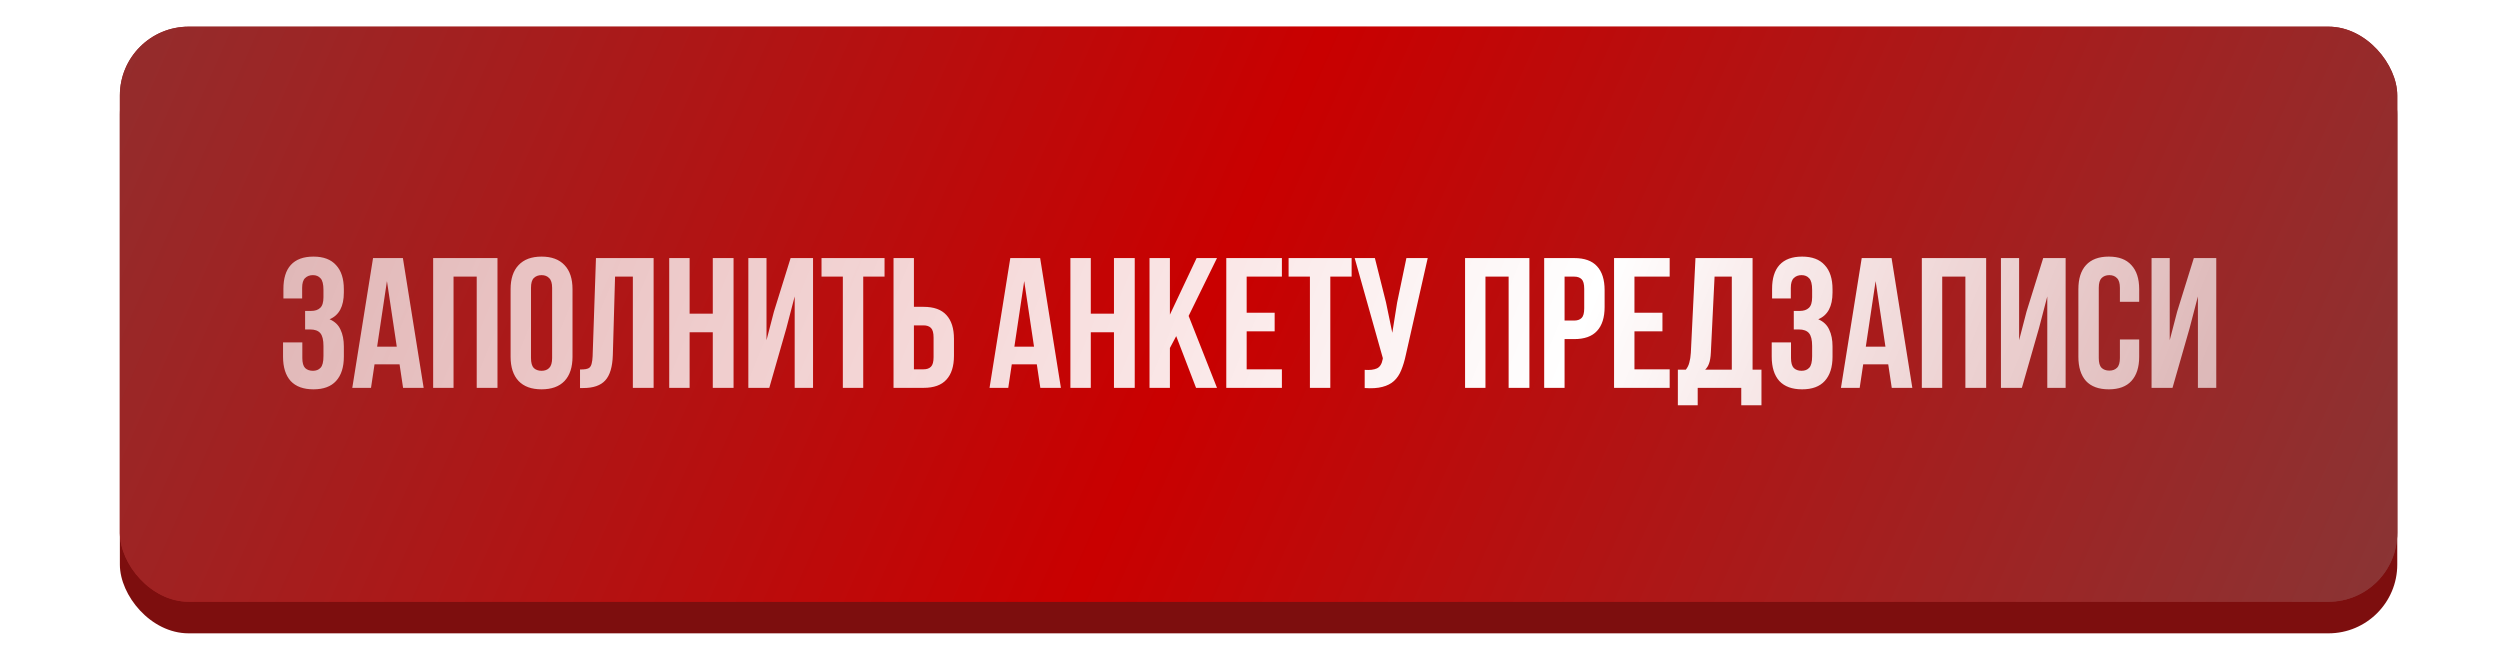
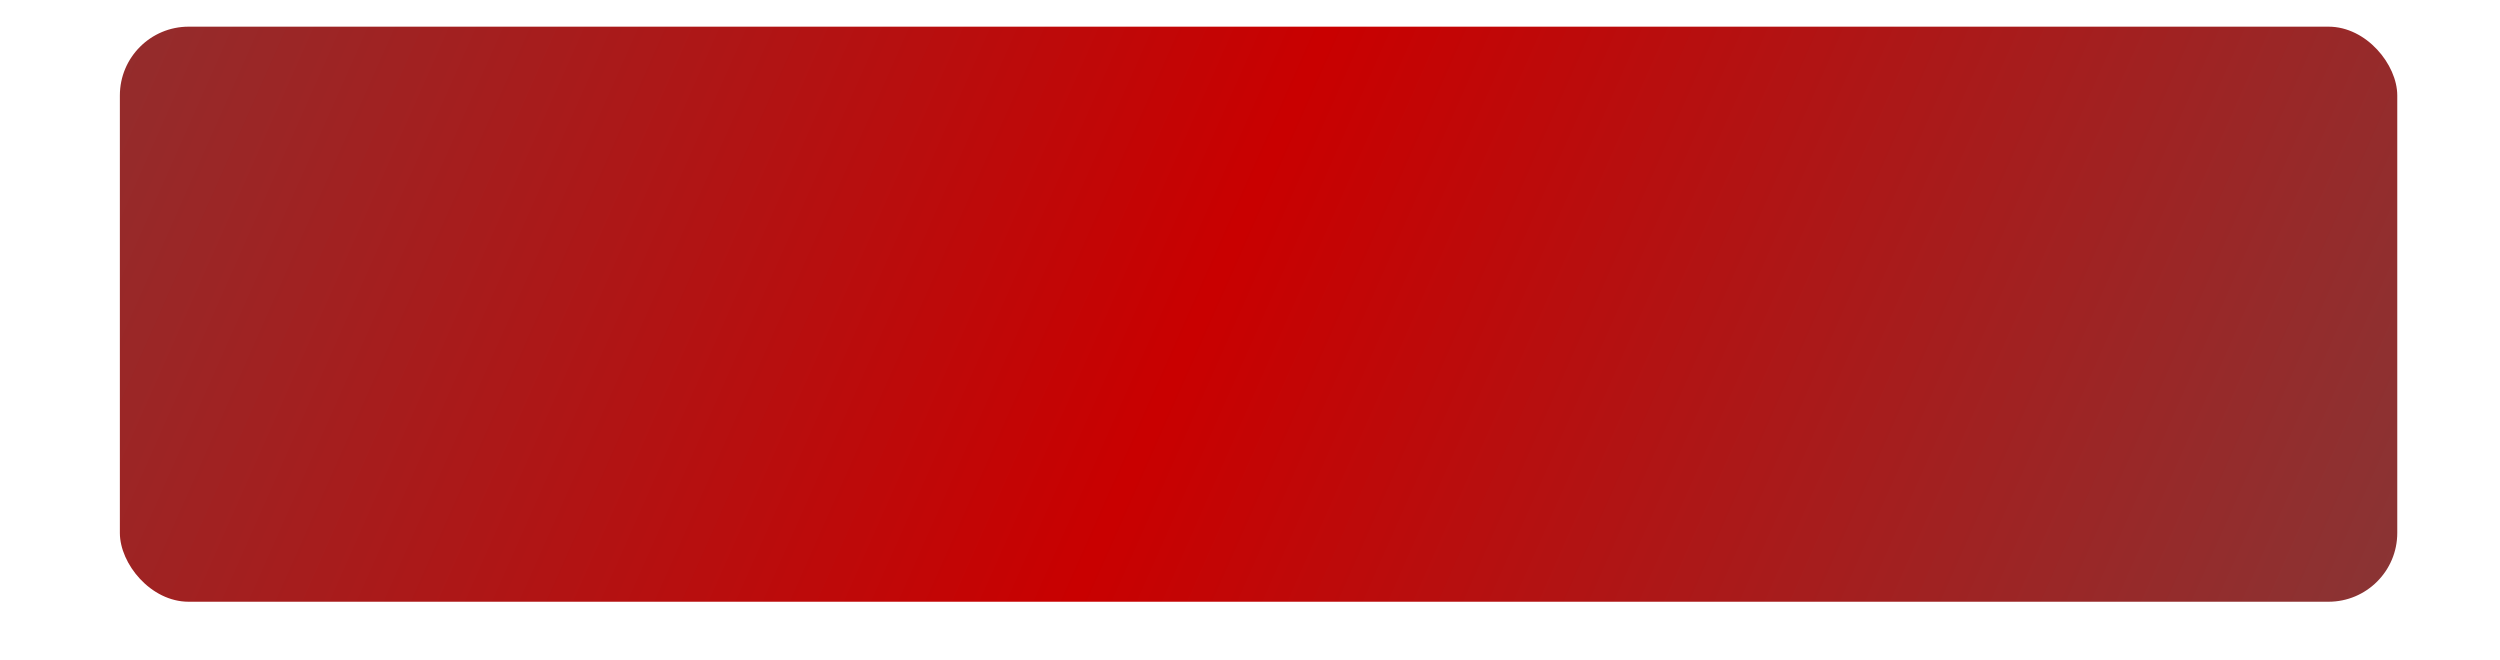
<svg xmlns="http://www.w3.org/2000/svg" width="375" height="99" viewBox="0 0 375 99" fill="none">
  <g filter="url(#filter0_d_30_935)">
-     <rect x="17.98" y="2.844" width="341.61" height="88.156" rx="10.319" fill="#7D0E0E" />
-     <rect x="17.98" width="341.61" height="86.26" rx="10.319" fill="url(#paint0_linear_30_935)" />
    <rect x="17.98" width="341.61" height="86.26" rx="10.319" fill="url(#paint1_linear_30_935)" />
-     <path d="M48.519 39.495C48.519 38.624 48.37 38.04 48.074 37.743C47.795 37.428 47.416 37.27 46.934 37.27C46.452 37.27 46.062 37.419 45.766 37.715C45.469 37.993 45.321 38.485 45.321 39.189V40.774H42.512V39.328C42.512 37.752 42.883 36.557 43.624 35.741C44.385 34.907 45.515 34.49 47.017 34.49C48.519 34.49 49.649 34.916 50.409 35.769C51.188 36.603 51.577 37.808 51.577 39.384V39.884C51.577 41.961 50.864 43.295 49.436 43.889C50.215 44.222 50.762 44.741 51.077 45.446C51.41 46.132 51.577 46.975 51.577 47.976V49.506C51.577 51.081 51.188 52.296 50.409 53.148C49.649 53.983 48.519 54.4 47.017 54.4C45.515 54.4 44.375 53.983 43.597 53.148C42.837 52.296 42.456 51.081 42.456 49.506V47.364H45.349V49.7C45.349 50.405 45.487 50.905 45.766 51.202C46.062 51.48 46.452 51.619 46.934 51.619C47.416 51.619 47.795 51.471 48.074 51.174C48.37 50.877 48.519 50.294 48.519 49.422V47.893C48.519 46.984 48.361 46.345 48.046 45.974C47.731 45.603 47.221 45.418 46.516 45.418H45.766V42.637H46.683C47.258 42.637 47.703 42.489 48.018 42.192C48.352 41.896 48.519 41.358 48.519 40.579V39.495ZM63.548 54.177H60.461L59.933 50.646H56.179L55.651 54.177H52.842L55.957 34.712H60.434L63.548 54.177ZM56.568 48.004H59.516L58.042 38.16L56.568 48.004ZM68.031 54.177H64.972V34.712H74.622V54.177H71.507V37.493H68.031V54.177ZM79.648 49.7C79.648 50.405 79.787 50.905 80.065 51.202C80.362 51.48 80.751 51.619 81.233 51.619C81.715 51.619 82.095 51.48 82.373 51.202C82.67 50.905 82.818 50.405 82.818 49.7V39.189C82.818 38.485 82.67 37.993 82.373 37.715C82.095 37.419 81.715 37.27 81.233 37.27C80.751 37.27 80.362 37.419 80.065 37.715C79.787 37.993 79.648 38.485 79.648 39.189V49.7ZM76.589 39.384C76.589 37.808 76.988 36.603 77.785 35.769C78.582 34.916 79.731 34.49 81.233 34.49C82.735 34.49 83.884 34.916 84.681 35.769C85.478 36.603 85.877 37.808 85.877 39.384V49.506C85.877 51.081 85.478 52.296 84.681 53.148C83.884 53.983 82.735 54.4 81.233 54.4C79.731 54.4 78.582 53.983 77.785 53.148C76.988 52.296 76.589 51.081 76.589 49.506V39.384ZM87.003 51.424C87.355 51.424 87.642 51.406 87.865 51.369C88.106 51.332 88.3 51.248 88.449 51.118C88.597 50.97 88.699 50.766 88.754 50.507C88.829 50.229 88.875 49.867 88.894 49.422L89.394 34.712H98.042V54.177H94.928V37.493H92.258L91.925 49.255C91.869 51.035 91.489 52.305 90.784 53.065C90.099 53.825 88.996 54.205 87.475 54.205H87.003V51.424ZM103.442 54.177H100.383V34.712H103.442V43.054H106.918V34.712H110.033V54.177H106.918V45.835H103.442V54.177ZM115.393 54.177H112.251V34.712H114.976V47.031L116.088 42.748L118.591 34.712H121.955V54.177H119.202V40.468L117.951 45.251L115.393 54.177ZM123.228 34.712H132.682V37.493H129.484V54.177H126.426V37.493H123.228V34.712ZM134.029 54.177V34.712H137.088V42.025H138.534C140.073 42.025 141.213 42.433 141.954 43.249C142.715 44.065 143.095 45.26 143.095 46.836V49.367C143.095 50.942 142.715 52.138 141.954 52.954C141.213 53.769 140.073 54.177 138.534 54.177H134.029ZM138.534 51.397C139.016 51.397 139.387 51.267 139.646 51.007C139.906 50.748 140.036 50.266 140.036 49.561V46.641C140.036 45.937 139.906 45.455 139.646 45.195C139.387 44.936 139.016 44.806 138.534 44.806H137.088V51.397H138.534ZM159.136 54.177H156.049L155.521 50.646H151.767L151.239 54.177H148.43L151.545 34.712H156.022L159.136 54.177ZM152.156 48.004H155.104L153.63 38.16L152.156 48.004ZM163.619 54.177H160.56V34.712H163.619V43.054H167.095V34.712H170.21V54.177H167.095V45.835H163.619V54.177ZM176.432 46.419L175.486 48.199V54.177H172.428V34.712H175.486V43.193L179.491 34.712H182.549L178.295 43.388L182.549 54.177H179.407L176.432 46.419ZM187 42.915H191.199V45.696H187V51.397H192.284V54.177H183.942V34.712H192.284V37.493H187V42.915ZM193.289 34.712H202.744V37.493H199.546V54.177H196.487V37.493H193.289V34.712ZM210.876 49.227C210.691 50.099 210.459 50.868 210.181 51.535C209.921 52.184 209.56 52.722 209.096 53.148C208.651 53.556 208.067 53.853 207.344 54.038C206.64 54.224 205.759 54.279 204.703 54.205V51.48C205.481 51.535 206.093 51.461 206.538 51.258C206.983 51.053 207.27 50.599 207.4 49.895L207.428 49.728L203.201 34.712H206.232L207.901 41.358L208.846 45.918L209.569 41.386L210.959 34.712H214.157L210.876 49.227ZM222.819 54.177H219.76V34.712H229.409V54.177H226.295V37.493H222.819V54.177ZM236.132 34.712C237.67 34.712 238.81 35.12 239.552 35.936C240.312 36.751 240.692 37.947 240.692 39.523V42.053C240.692 43.629 240.312 44.825 239.552 45.64C238.81 46.456 237.67 46.864 236.132 46.864H234.686V54.177H231.627V34.712H236.132ZM234.686 37.493V44.083H236.132C236.614 44.083 236.984 43.953 237.244 43.694C237.504 43.434 237.633 42.952 237.633 42.248V39.328C237.633 38.624 237.504 38.142 237.244 37.882C236.984 37.623 236.614 37.493 236.132 37.493H234.686ZM245.168 42.915H249.367V45.696H245.168V51.397H250.451V54.177H242.109V34.712H250.451V37.493H245.168V42.915ZM261.189 56.791V54.177H254.655V56.791H251.679V51.452H252.875C253.135 51.118 253.311 50.757 253.403 50.368C253.515 49.978 253.589 49.496 253.626 48.922L254.321 34.712H262.886V51.452H264.22V56.791H261.189ZM256.629 48.866C256.592 49.608 256.499 50.164 256.351 50.535C256.221 50.905 256.027 51.211 255.767 51.452H259.771V37.493H257.185L256.629 48.866ZM271.82 39.495C271.82 38.624 271.671 38.04 271.375 37.743C271.097 37.428 270.717 37.27 270.235 37.27C269.753 37.27 269.363 37.419 269.067 37.715C268.77 37.993 268.622 38.485 268.622 39.189V40.774H265.813V39.328C265.813 37.752 266.184 36.557 266.926 35.741C267.686 34.907 268.816 34.49 270.318 34.49C271.82 34.49 272.951 34.916 273.711 35.769C274.489 36.603 274.879 37.808 274.879 39.384V39.884C274.879 41.961 274.165 43.295 272.737 43.889C273.516 44.222 274.063 44.741 274.378 45.446C274.712 46.132 274.879 46.975 274.879 47.976V49.506C274.879 51.081 274.489 52.296 273.711 53.148C272.951 53.983 271.82 54.4 270.318 54.4C268.816 54.4 267.676 53.983 266.898 53.148C266.138 52.296 265.758 51.081 265.758 49.506V47.364H268.65V49.7C268.65 50.405 268.789 50.905 269.067 51.202C269.363 51.48 269.753 51.619 270.235 51.619C270.717 51.619 271.097 51.471 271.375 51.174C271.671 50.877 271.82 50.294 271.82 49.422V47.893C271.82 46.984 271.662 46.345 271.347 45.974C271.032 45.603 270.522 45.418 269.818 45.418H269.067V42.637H269.984C270.559 42.637 271.004 42.489 271.319 42.192C271.653 41.896 271.82 41.358 271.82 40.579V39.495ZM286.849 54.177H283.763L283.234 50.646H279.48L278.952 54.177H276.143L279.258 34.712H283.735L286.849 54.177ZM279.87 48.004H282.817L281.343 38.16L279.87 48.004ZM291.332 54.177H288.274V34.712H297.923V54.177H294.808V37.493H291.332V54.177ZM303.283 54.177H300.141V34.712H302.866V47.031L303.978 42.748L306.481 34.712H309.845V54.177H307.093V40.468L305.841 45.251L303.283 54.177ZM320.878 46.919V49.506C320.878 51.081 320.489 52.296 319.71 53.148C318.95 53.983 317.819 54.4 316.318 54.4C314.816 54.4 313.676 53.983 312.898 53.148C312.137 52.296 311.757 51.081 311.757 49.506V39.384C311.757 37.808 312.137 36.603 312.898 35.769C313.676 34.916 314.816 34.49 316.318 34.49C317.819 34.49 318.95 34.916 319.71 35.769C320.489 36.603 320.878 37.808 320.878 39.384V41.275H317.986V39.189C317.986 38.485 317.838 37.993 317.541 37.715C317.263 37.419 316.883 37.27 316.401 37.27C315.919 37.27 315.53 37.419 315.233 37.715C314.955 37.993 314.816 38.485 314.816 39.189V49.7C314.816 50.405 314.955 50.896 315.233 51.174C315.53 51.452 315.919 51.591 316.401 51.591C316.883 51.591 317.263 51.452 317.541 51.174C317.838 50.896 317.986 50.405 317.986 49.7V46.919H320.878ZM325.876 54.177H322.734V34.712H325.459V47.031L326.572 42.748L329.074 34.712H332.439V54.177H329.686V40.468L328.435 45.251L325.876 54.177Z" fill="url(#paint2_linear_30_935)" />
  </g>
  <defs>
    <filter id="filter0_d_30_935" x="13.979" y="0" width="349.61" height="99" filterUnits="userSpaceOnUse" color-interpolation-filters="sRGB">
      <feFlood flood-opacity="0" result="BackgroundImageFix" />
      <feColorMatrix in="SourceAlpha" type="matrix" values="0 0 0 0 0 0 0 0 0 0 0 0 0 0 0 0 0 0 127 0" result="hardAlpha" />
      <feOffset dy="4" />
      <feGaussianBlur stdDeviation="2" />
      <feComposite in2="hardAlpha" operator="out" />
      <feColorMatrix type="matrix" values="0 0 0 0 0 0 0 0 0 0 0 0 0 0 0 0 0 0 0.25 0" />
      <feBlend mode="normal" in2="BackgroundImageFix" result="effect1_dropShadow_30_935" />
      <feBlend mode="normal" in="SourceGraphic" in2="effect1_dropShadow_30_935" result="shape" />
    </filter>
    <linearGradient id="paint0_linear_30_935" x1="-126.788" y1="-97.832" x2="515.121" y2="187.037" gradientUnits="userSpaceOnUse">
      <stop stop-color="#5B5B5B" />
      <stop offset="0.481" stop-color="#C90000" />
      <stop offset="0.927" stop-color="#5B5B5B" />
    </linearGradient>
    <linearGradient id="paint1_linear_30_935" x1="-126.788" y1="-97.832" x2="515.121" y2="187.037" gradientUnits="userSpaceOnUse">
      <stop stop-color="#5B5B5B" />
      <stop offset="0.481" stop-color="#C90000" />
      <stop offset="0.927" stop-color="#5B5B5B" />
    </linearGradient>
    <linearGradient id="paint2_linear_30_935" x1="-146.758" y1="22.303" x2="354.098" y2="226.851" gradientUnits="userSpaceOnUse">
      <stop stop-color="white" stop-opacity="0.36" />
      <stop offset="0.673" stop-color="white" />
      <stop offset="1" stop-color="white" stop-opacity="0.35" />
    </linearGradient>
  </defs>
</svg>